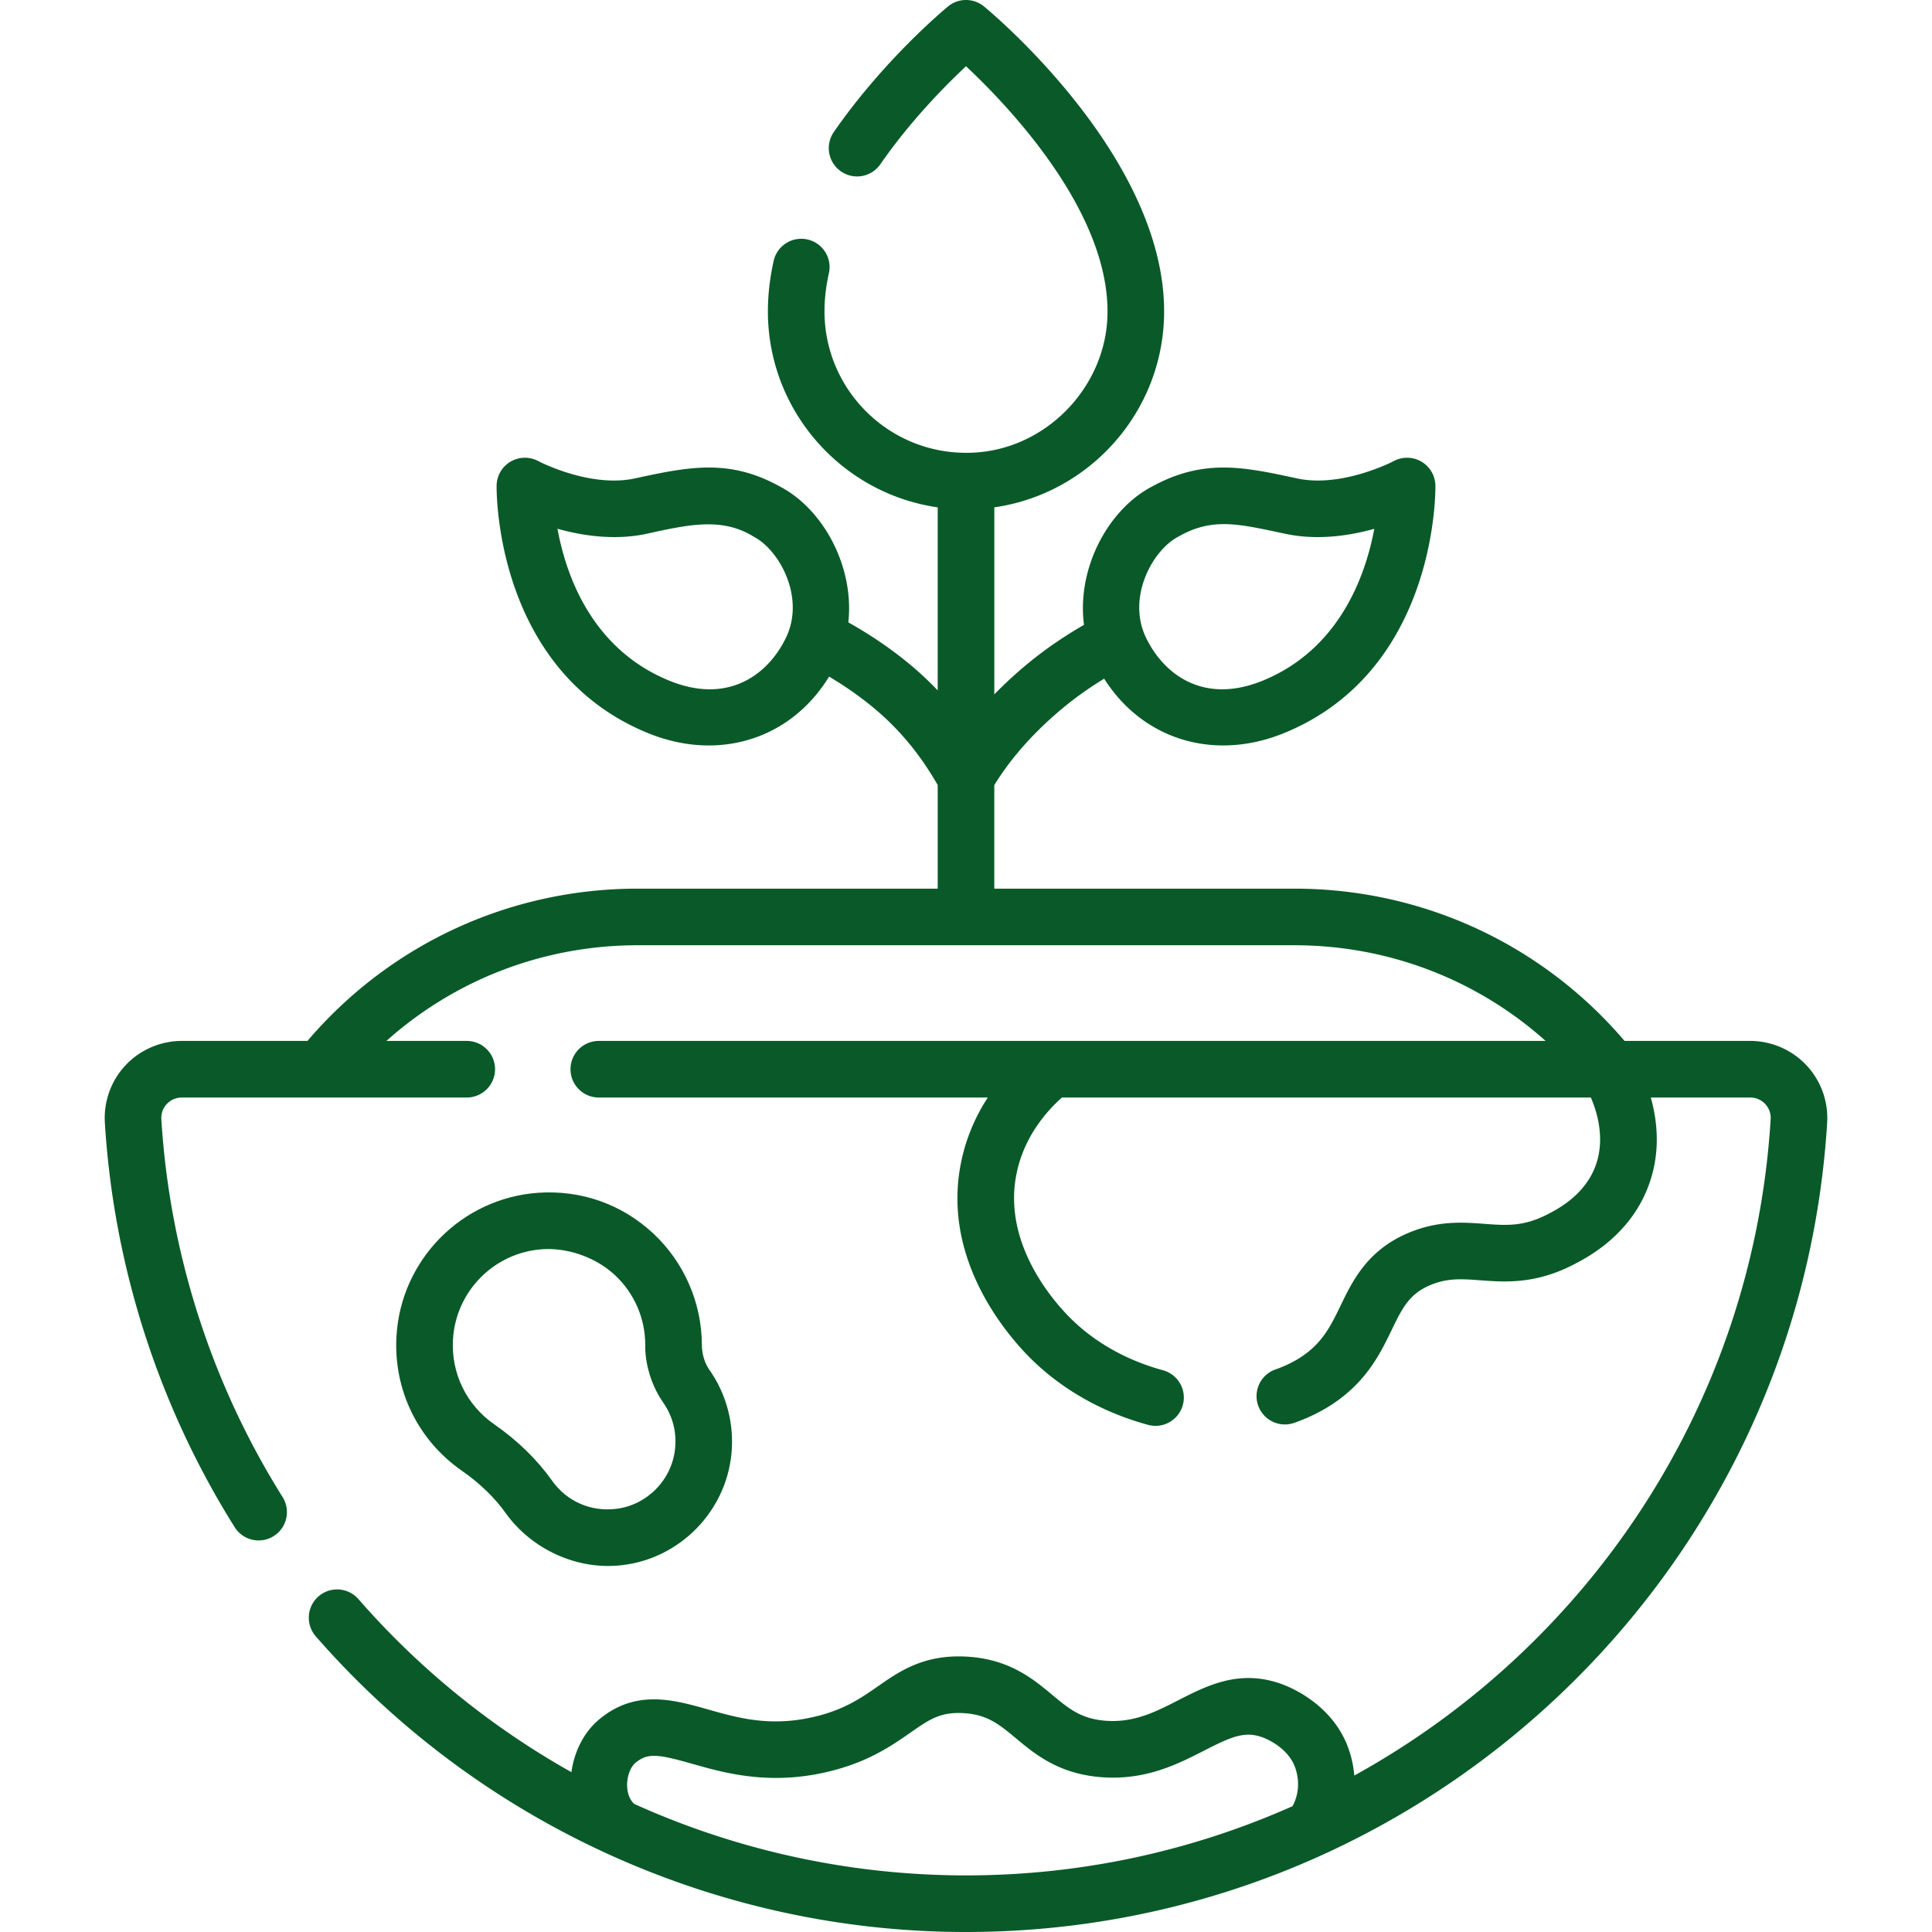
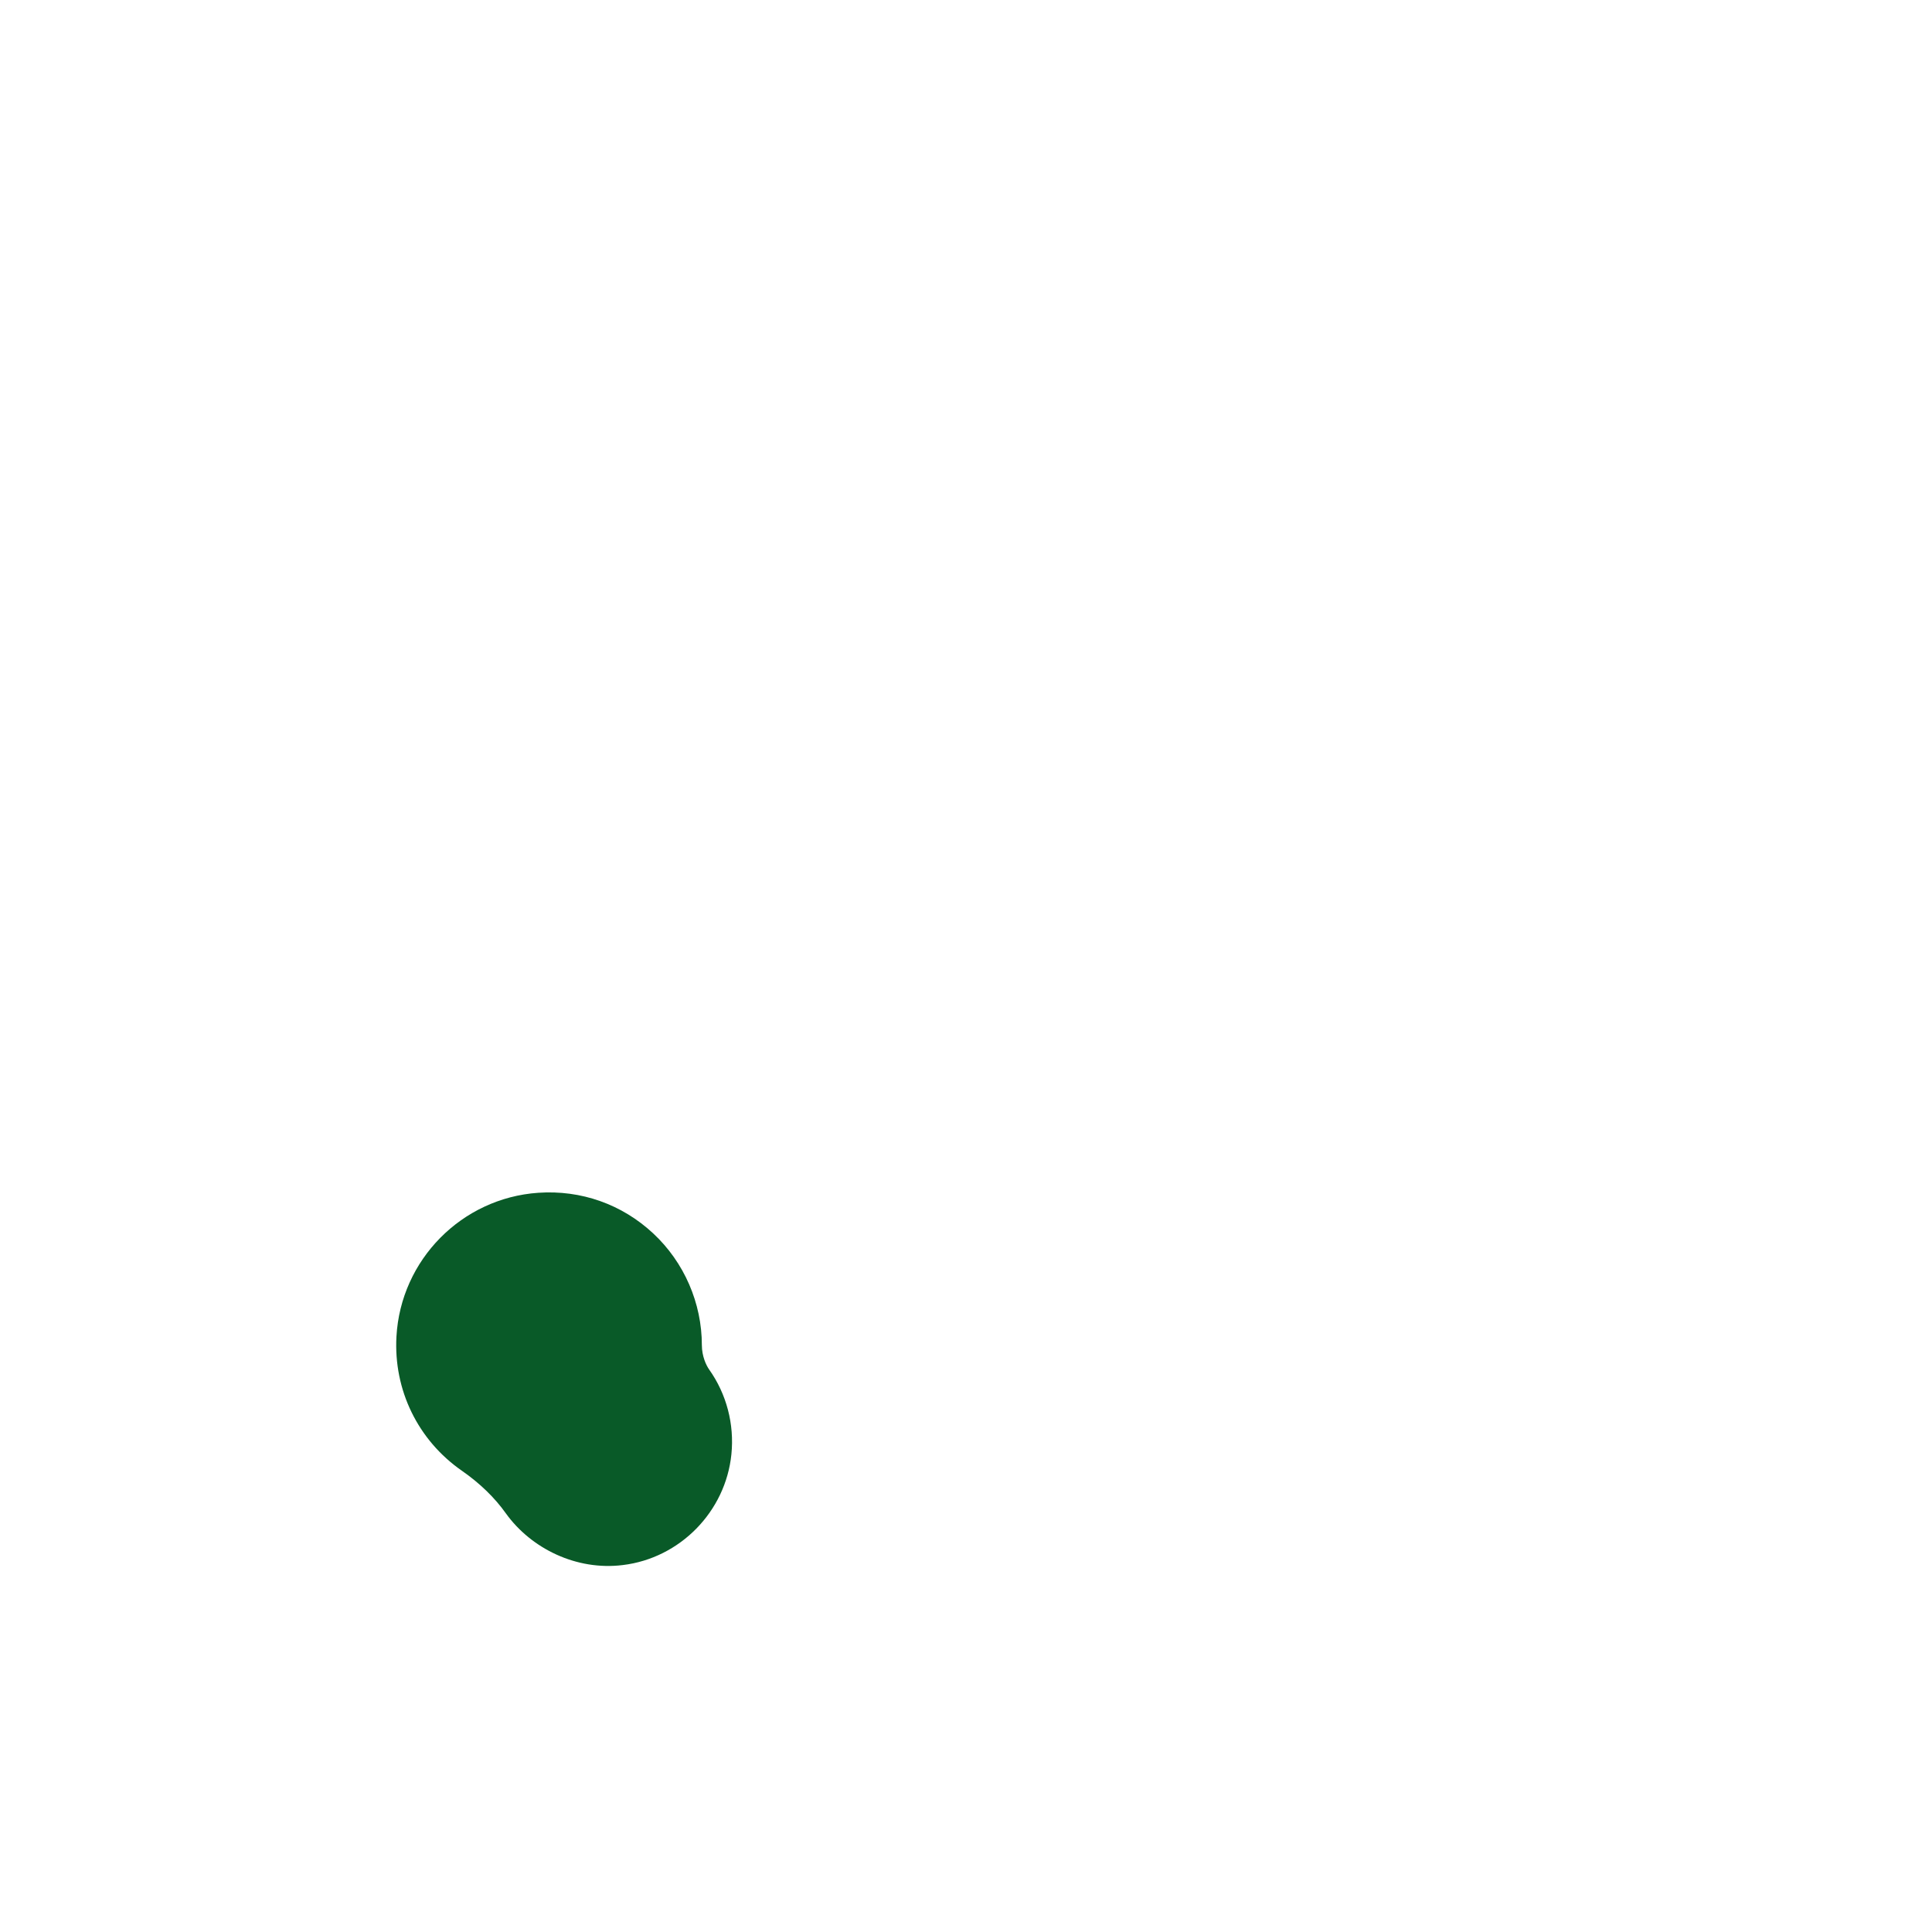
<svg xmlns="http://www.w3.org/2000/svg" width="512" height="512" x="0" y="0" viewBox="0 0 512 512" style="enable-background:new 0 0 512 512" xml:space="preserve" class="">
  <g>
-     <path d="M478.713 282.288a20.513 20.513 0 0 0-14.883-6.433h-33.304c-21.905-25.682-53.628-40.355-87.503-40.355H263.5v-27.419c2.864-4.725 8.548-12.547 18.558-20.768 3.255-2.673 6.793-5.167 10.561-7.46 7.187 11.387 18.771 17.698 31.545 17.698 5.296 0 10.795-1.083 16.267-3.333 40.179-16.533 39.99-63.524 39.962-65.516a7.5 7.5 0 0 0-11.052-6.501c-.131.071-13.523 7.035-25.315 4.645-14.019-3.002-24.852-5.574-38.931 2.204-11.439 6.088-19.777 21.532-17.829 36.545-5.286 3.041-10.228 6.432-14.725 10.125a111.87 111.87 0 0 0-9.038 8.294v-49.559c25.407-3.651 45-25.554 45-51.956 0-41.071-45.787-79.19-47.736-80.793a7.5 7.5 0 0 0-9.527 0c-.686.563-16.942 14.025-30.298 33.324a7.5 7.5 0 0 0 12.334 8.536c7.951-11.487 17.235-20.877 22.725-26.013C267.052 27.905 293.5 55.496 293.5 82.5c.091 20.054-16.876 37.666-37.597 37.498-20.633-.053-37.403-16.852-37.403-37.498 0-3.23.392-6.624 1.165-10.087a7.5 7.5 0 0 0-5.686-8.954 7.497 7.497 0 0 0-8.954 5.686c-1.012 4.534-1.525 9.027-1.525 13.355 0 26.402 19.593 48.304 45 51.956v48.512a86.667 86.667 0 0 0-7.79-7.247c-4.829-3.966-10.164-7.578-15.895-10.787 1.623-14.803-6.638-29.885-17.908-35.883-13.563-7.575-24.203-5.418-38.93-2.205-11.851 2.402-25.2-4.583-25.316-4.645a7.499 7.499 0 0 0-11.053 6.501c-.027 1.992-.216 48.983 39.962 65.516 5.473 2.251 10.97 3.333 16.267 3.333 12.974 0 24.718-6.517 31.877-18.246 4.112 2.442 7.958 5.118 11.476 8.008 8.627 7.085 13.777 14.624 17.311 20.727v27.46h-79.522c-33.875 0-65.598 14.673-87.503 40.355H48.17a20.512 20.512 0 0 0-14.882 6.433 20.455 20.455 0 0 0-5.502 15.202c2.317 37.972 14.213 75.05 34.401 107.226a7.494 7.494 0 0 0 10.339 2.367 7.501 7.501 0 0 0 2.367-10.339c-18.858-30.056-29.971-64.693-32.135-100.167a5.322 5.322 0 0 1 1.455-4.01 5.382 5.382 0 0 1 3.958-1.711h75.522a7.5 7.5 0 0 0 0-15H102.4c18.19-16.262 41.716-25.355 66.579-25.355h174.045c24.863 0 48.39 9.093 66.579 25.355H158.692a7.5 7.5 0 0 0 0 15h103.08c-2.904 4.462-5.382 9.762-6.812 15.959-5.713 24.759 9.895 44.509 16.871 51.852 8.471 8.916 19.681 15.462 32.418 18.933.66.18 1.323.266 1.977.266a7.5 7.5 0 0 0 1.966-14.738c-10.092-2.75-18.905-7.864-25.486-14.792-5.306-5.584-17.206-20.48-13.13-38.148 2.041-8.846 7.254-15.218 11.849-19.331h140.172c1.847 4.309 3.918 11.636.969 18.785-3.021 7.324-9.902 10.858-12.492 12.188-6.376 3.275-10.924 2.934-16.684 2.503-5.626-.421-11.998-.897-19.7 2.215-11.198 4.524-15.187 12.77-18.391 19.395-2.517 5.201-4.689 9.693-10.049 13.378-2.104 1.446-4.532 2.654-7.217 3.589a7.5 7.5 0 1 0 4.932 14.166c3.949-1.375 7.577-3.19 10.783-5.395 8.635-5.938 12.194-13.295 15.054-19.208 2.814-5.818 4.674-9.662 10.507-12.019 4.458-1.8 8.212-1.521 12.962-1.164 6.473.485 14.522 1.086 24.654-4.118 3.558-1.827 14.382-7.386 19.508-19.812 3.733-9.049 2.928-17.798 1.045-24.505h26.352c1.514 0 2.92.608 3.958 1.711a5.321 5.321 0 0 1 1.454 4.01c-4.595 75.31-48.174 139.682-110.341 173.961a28.543 28.543 0 0 0-1.253-6.306c-3.687-11.613-14.283-16.504-17.443-17.726-11.37-4.398-20.168.105-27.933 4.074-6.035 3.085-11.729 5.997-19.214 5.442-6.556-.49-9.778-3.175-14.238-6.892-5.114-4.262-11.479-9.565-22.958-10.121-11.116-.537-17.531 3.928-23.188 7.868-4.566 3.18-9.288 6.468-17.753 8.291-11.212 2.415-19.449.079-27.417-2.18-8.972-2.542-19.143-5.426-28.848 2.786-3.891 3.292-6.466 8.351-7.224 13.865a213.826 213.826 0 0 1-56.445-45.856 7.5 7.5 0 1 0-11.301 9.865C126.762 483.062 189.845 512.024 256 512c120.632 0 220.875-94.224 228.215-214.51a20.45 20.45 0 0 0-5.502-15.202zM312.14 142.292c9.406-5.462 16.721-3.271 28.903-.745 8.3 1.682 16.649.413 23.156-1.402-2.333 12.449-9.21 31.862-29.477 40.201-15.751 6.482-26.361-1.643-31.041-11.406-5.084-10.608 1.724-23.064 8.459-26.648zm-134.862 38.054c-20.444-8.412-27.267-27.782-29.54-40.219 6.515 1.823 14.893 3.107 23.22 1.419 11.758-2.591 20.43-4.528 28.902.745 6.735 3.583 13.543 16.04 8.459 26.648-4.68 9.764-15.292 17.888-31.041 11.407zm-9.184 297.719c-1.46-1.304-1.814-3.3-1.884-4.449-.174-2.862.942-5.38 2.135-6.39 3.254-2.754 5.93-2.396 15.068.194 8.357 2.369 19.8 5.613 34.666 2.412 11.409-2.457 17.929-6.998 23.167-10.646 5.079-3.537 7.872-5.484 13.891-5.195 6.461.313 9.658 2.976 14.081 6.662 5.068 4.223 11.376 9.479 22.724 10.326 11.687.875 20.262-3.517 27.159-7.044 7.152-3.656 10.808-5.33 15.693-3.44 1.13.437 6.848 2.888 8.558 8.274 1.549 4.878-.057 8.528-.844 9.902C315.997 490.453 286.709 497 256 497a213.527 213.527 0 0 1-87.906-18.935z" fill="#095a28" opacity="1" data-original="#000000" class="" />
-     <path d="M173.128 326.886c-8.296-7.742-19.121-11.574-30.492-10.787-20.284 1.402-36.437 17.777-37.572 38.089-.792 14.172 5.686 27.468 17.327 35.566 4.783 3.327 8.714 7.136 11.684 11.323 6.73 9.352 18.738 15.203 30.977 13.678 15.136-1.817 27.237-14.158 28.775-29.343.81-7.996-1.285-15.98-5.897-22.482-.807-1.148-1.916-3.527-1.93-6.431 0-11.184-4.692-21.978-12.872-29.613zm5.775 57.016c-.836 8.261-7.414 14.974-15.64 15.962-6.728.806-13.065-1.983-16.954-7.464-3.976-5.606-9.142-10.639-15.353-14.959-7.334-5.102-11.415-13.482-10.916-22.416.714-12.778 10.873-23.08 23.63-23.962 5.838-.442 13.532 1.57 19.223 6.79 5.228 4.879 8.106 11.501 8.106 18.647-.096 4.111 1.217 10.093 4.696 15.111 2.55 3.592 3.659 7.843 3.208 12.291z" fill="#095a28" opacity="1" data-original="#000000" class="" />
+     <path d="M173.128 326.886c-8.296-7.742-19.121-11.574-30.492-10.787-20.284 1.402-36.437 17.777-37.572 38.089-.792 14.172 5.686 27.468 17.327 35.566 4.783 3.327 8.714 7.136 11.684 11.323 6.73 9.352 18.738 15.203 30.977 13.678 15.136-1.817 27.237-14.158 28.775-29.343.81-7.996-1.285-15.98-5.897-22.482-.807-1.148-1.916-3.527-1.93-6.431 0-11.184-4.692-21.978-12.872-29.613zm5.775 57.016z" fill="#095a28" opacity="1" data-original="#000000" class="" />
  </g>
</svg>